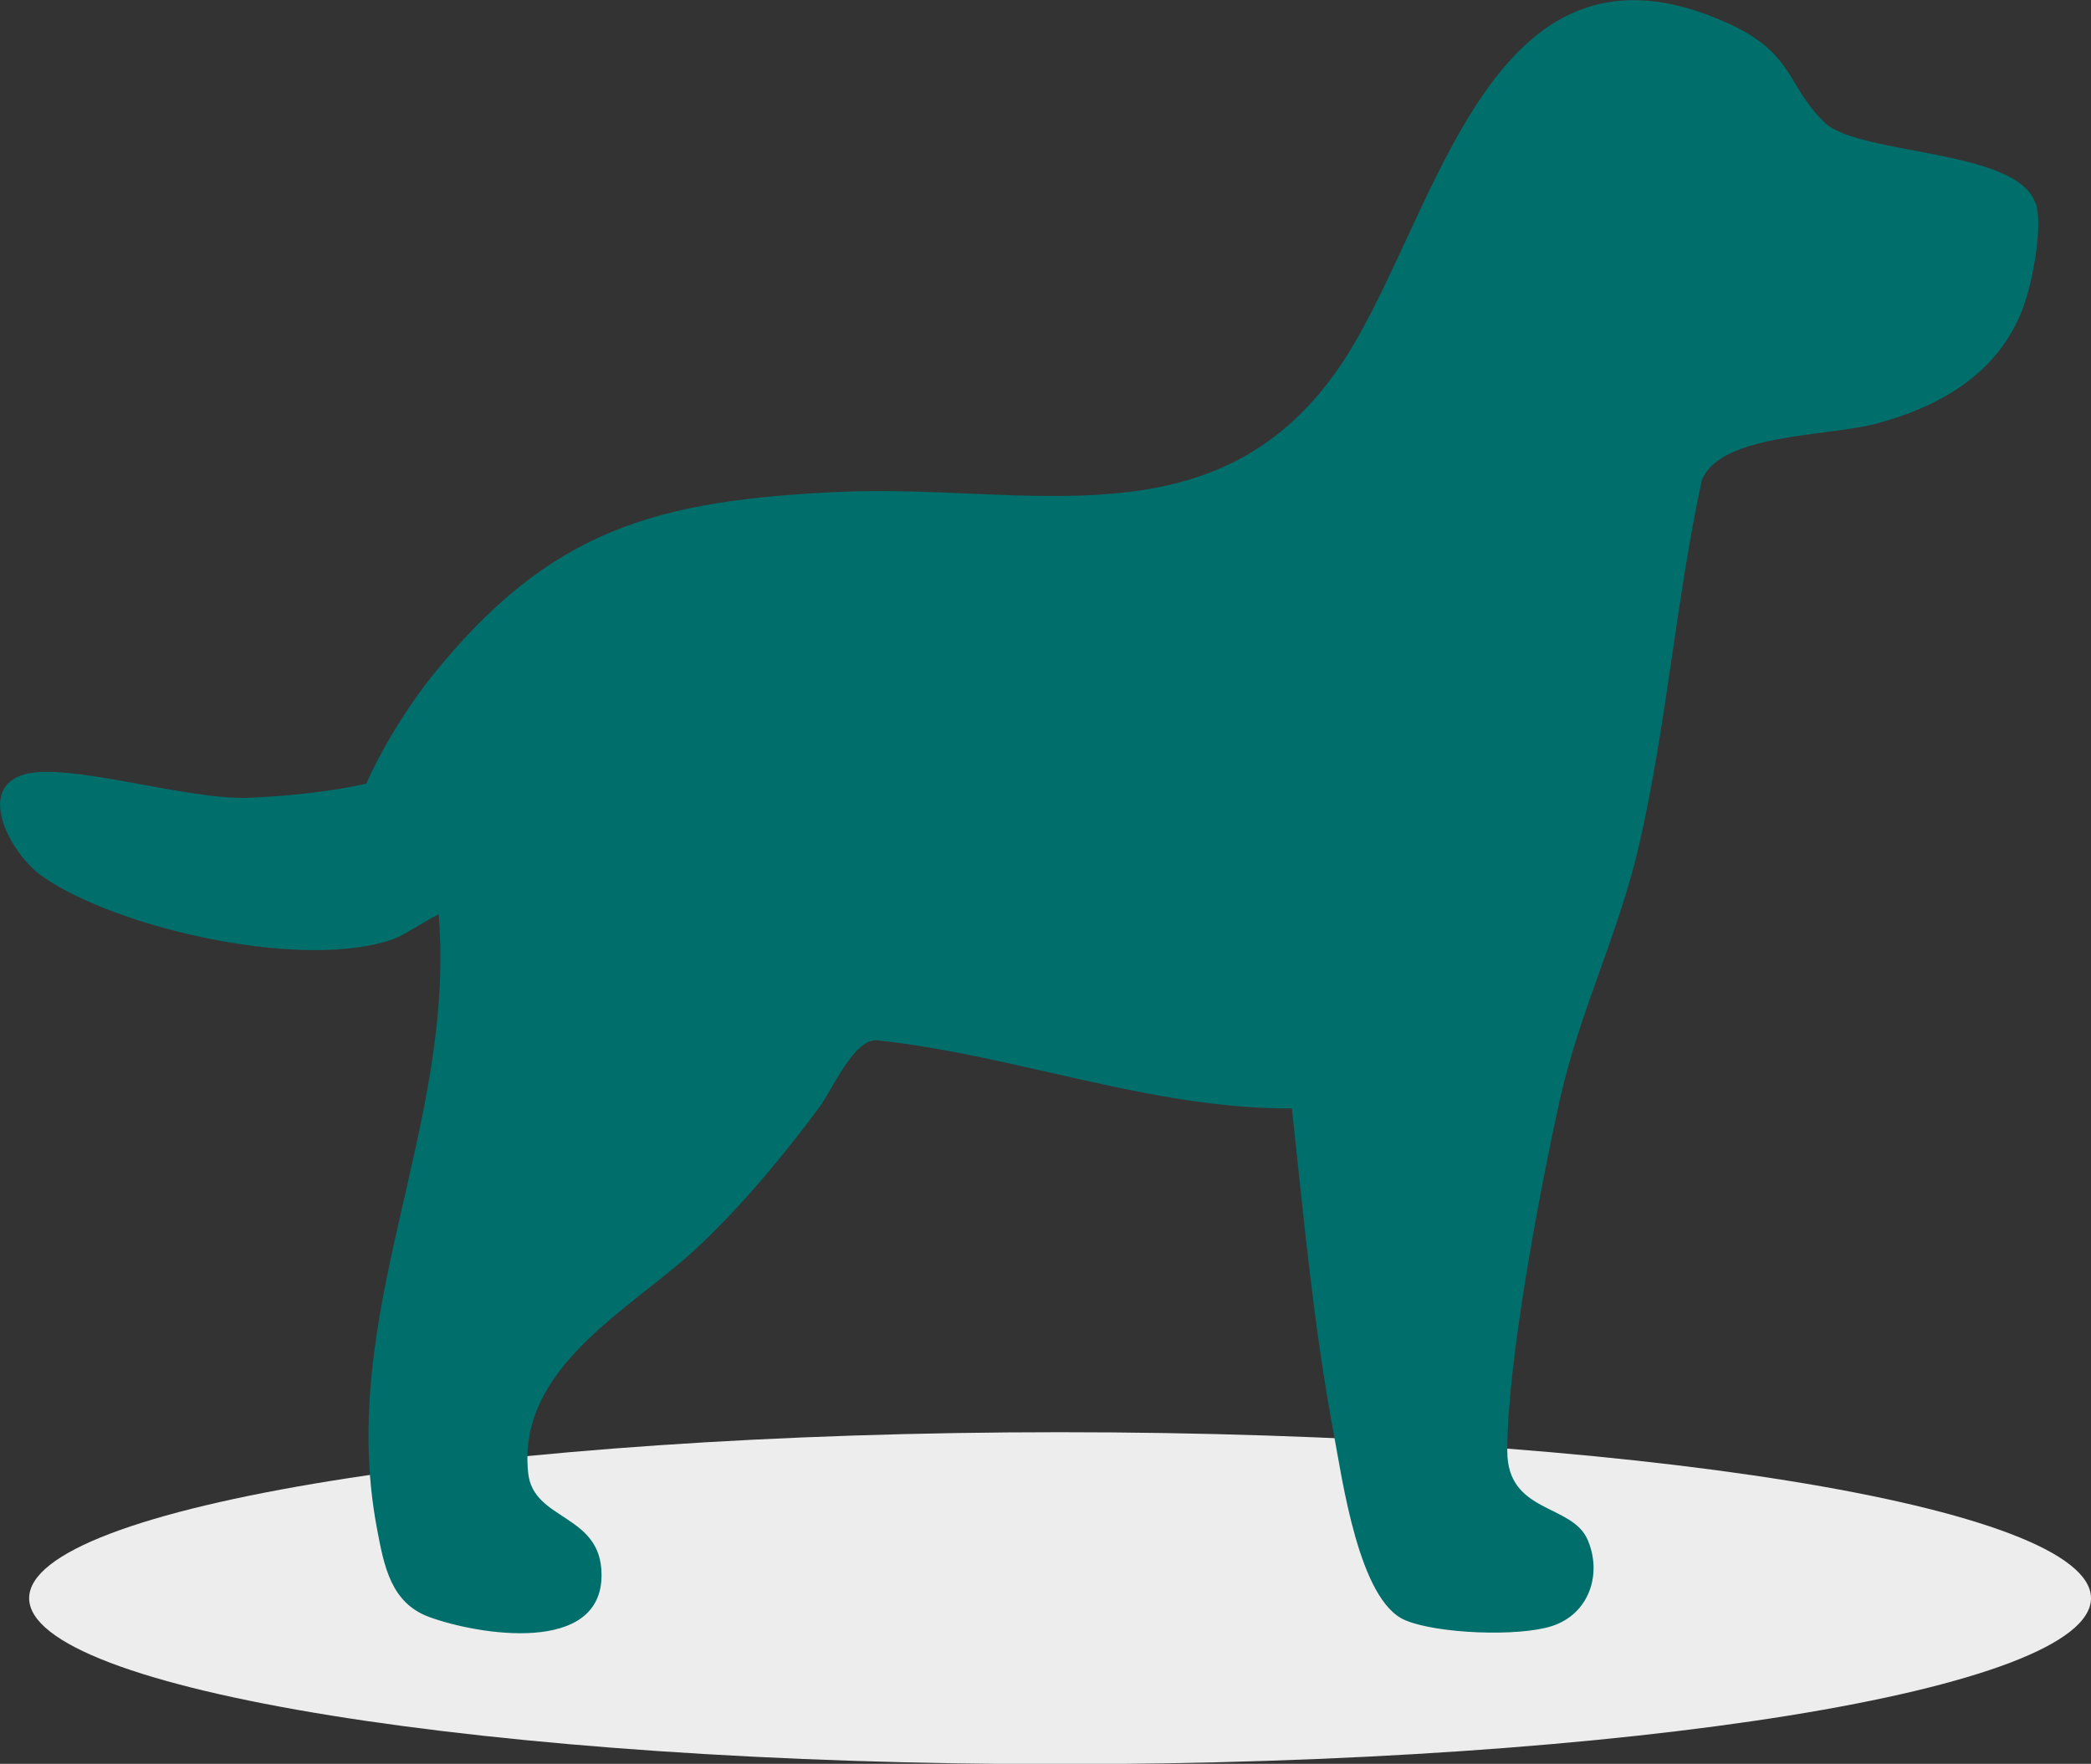
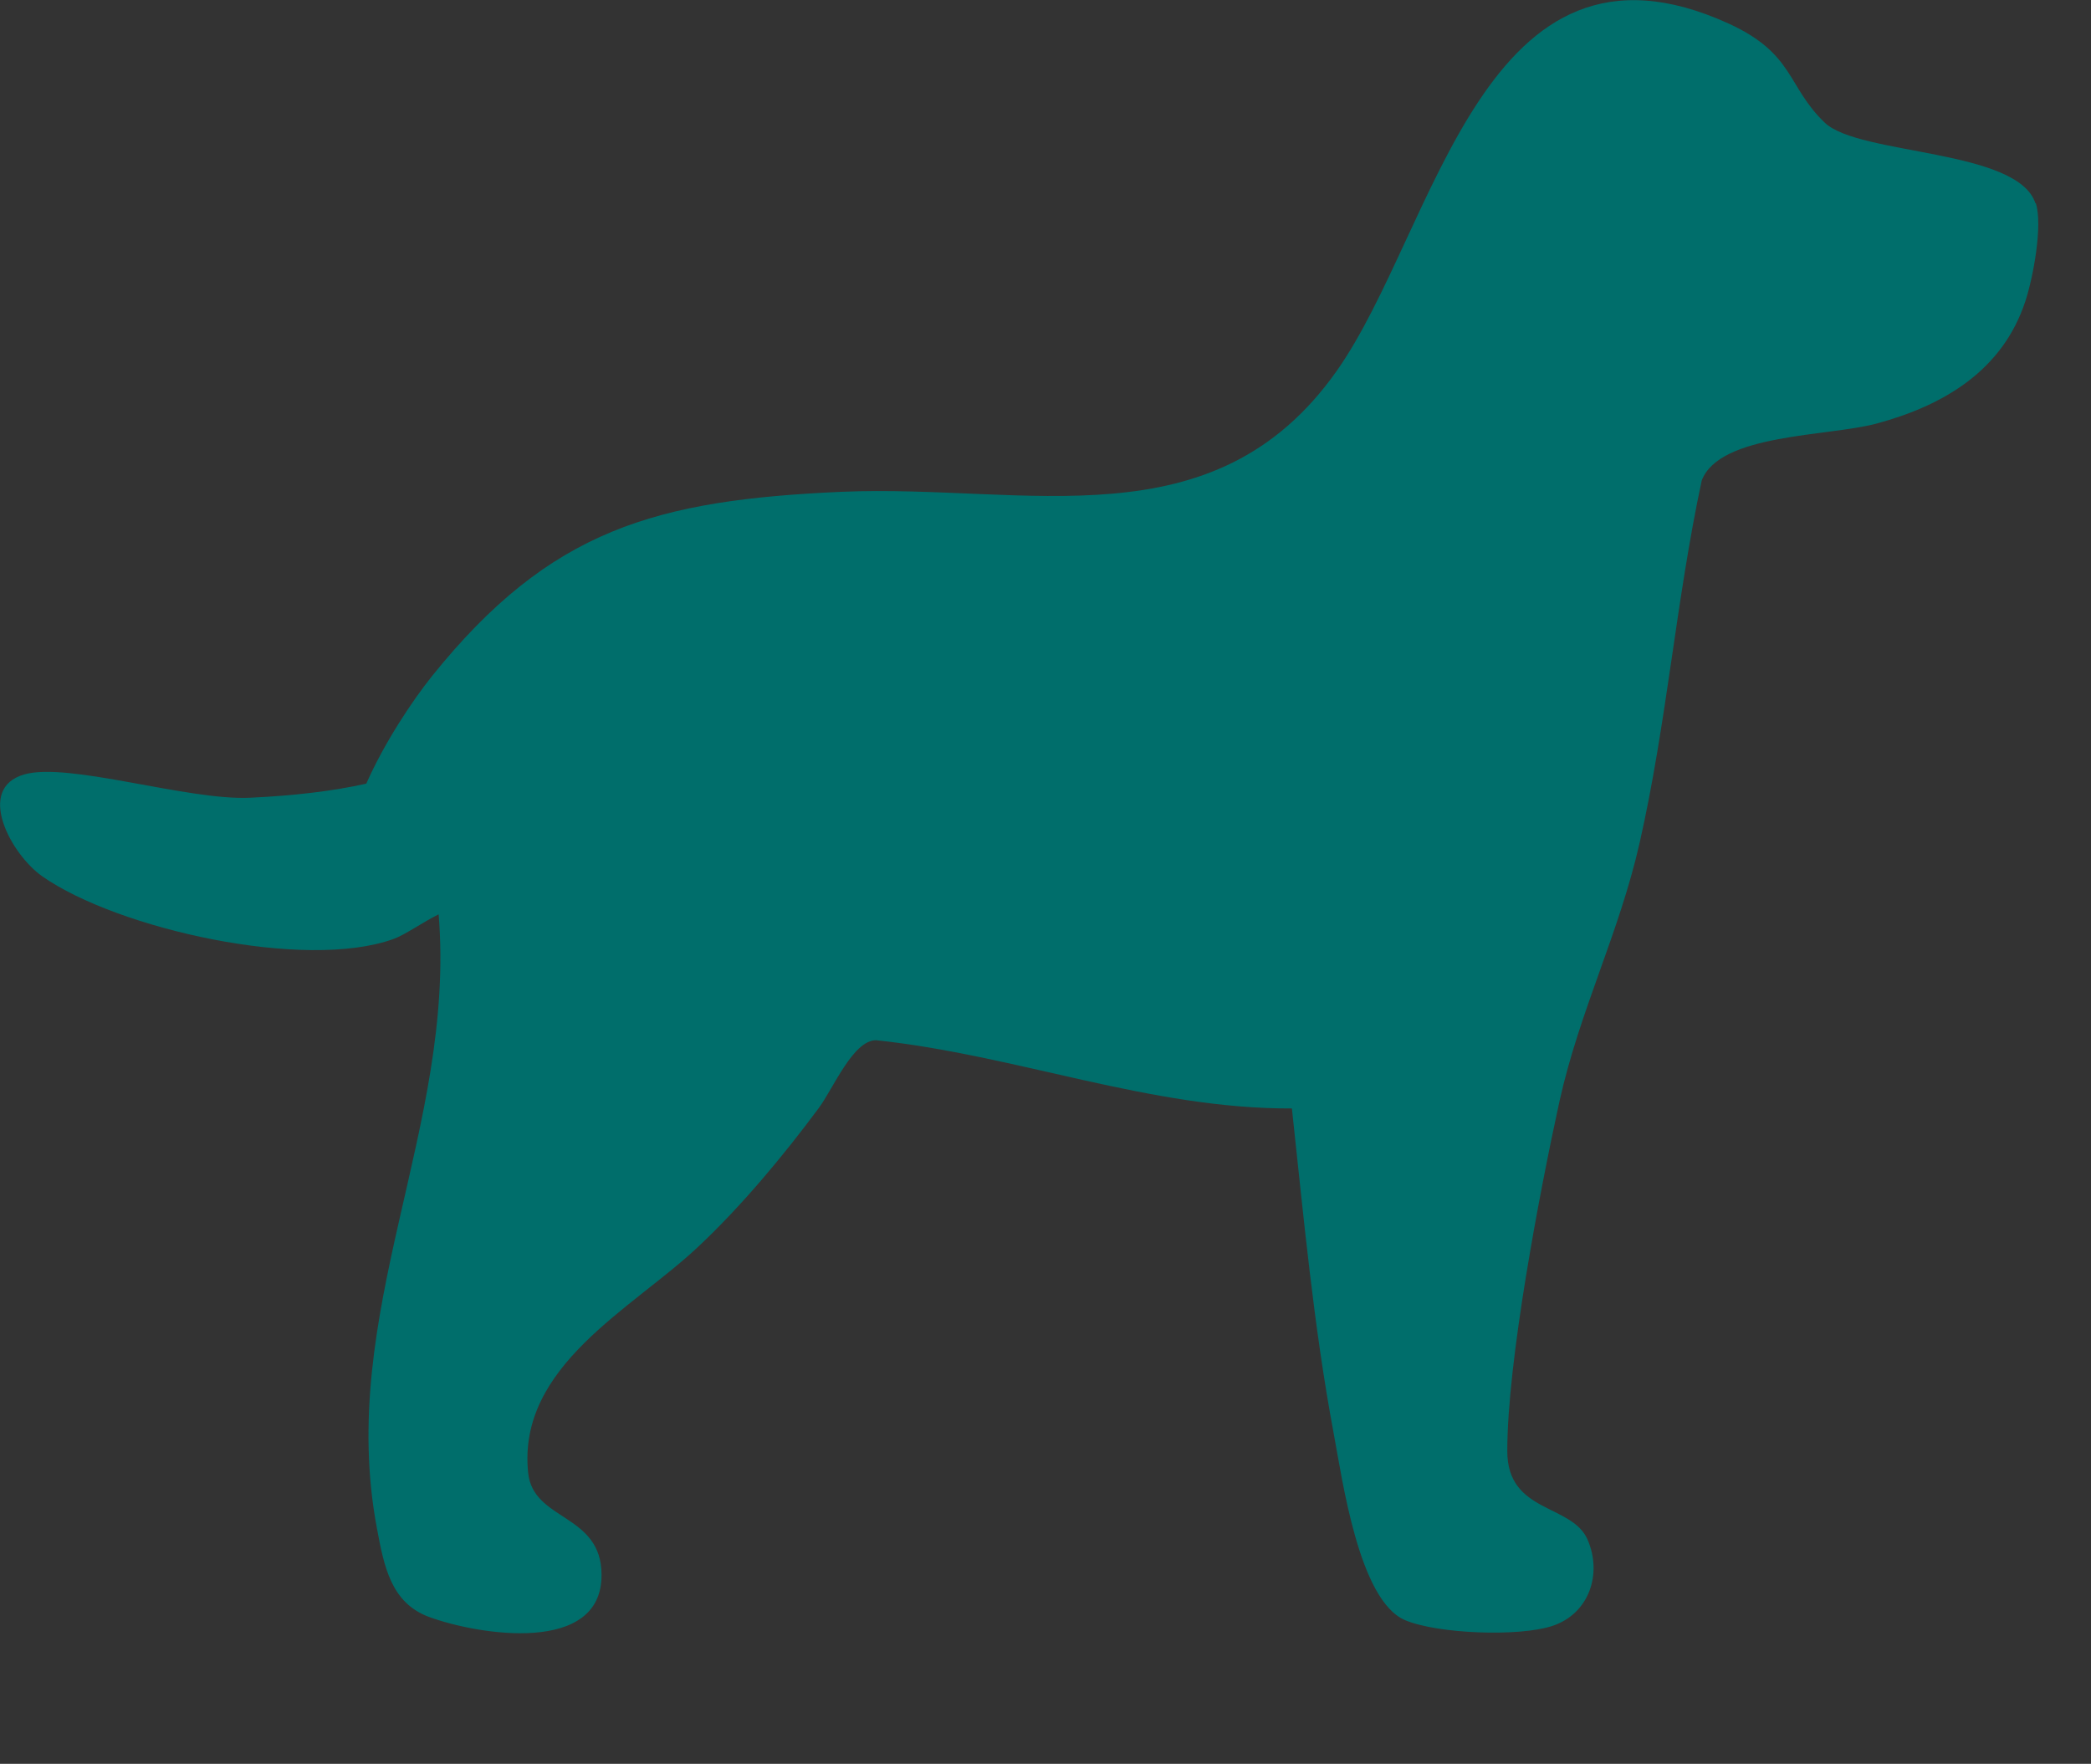
<svg xmlns="http://www.w3.org/2000/svg" id="Layer_2" data-name="Layer 2" viewBox="0 0 60.97 51.43">
  <rect x="0" y="0" width="60.97" height="51.43" fill="#333333" stroke="none" />
  <defs>
    <style>
      .cls-1 {
        fill: #006e6b;
      }

      .cls-2 {
        fill: #ededed;
      }
    </style>
  </defs>
  <g id="Layer_1-2" data-name="Layer 1">
    <g>
-       <path class="cls-2" d="M.85,46.6c0,2.67,13.46,4.84,30.06,4.84s30.06-2.17,30.06-4.84-13.46-4.84-30.06-4.84S.85,43.93.85,46.6" />
      <path class="cls-1" d="M59.35,5.93c-.51-1.59-5.14-1.4-6.14-2.35-1.11-1.06-.88-2.01-2.8-2.89-7.16-3.27-8.53,6-11.43,10.12-3.58,5.08-9.03,3.3-14.44,3.53-5.4.24-8.49,1.08-11.94,5.37-.57.71-1.39,1.94-1.92,3.14-.99.22-2.11.35-3.38.41-1.82.09-5.3-1.05-6.59-.68-1.44.41-.38,2.34.52,2.97,2.2,1.54,7.66,2.76,10.24,1.83.34-.12.87-.5,1.32-.72.51,6.21-2.98,11.63-1.8,17.9.21,1.12.41,2.18,1.53,2.59,1.42.52,5.03,1.11,5.02-1.23,0-1.8-2-1.56-2.14-2.98-.32-3.11,3.04-4.78,4.95-6.58,1.26-1.18,2.5-2.67,3.53-4.06.42-.57.99-1.96,1.66-1.97,4.09.43,8,2.01,12.13,1.99.34,3.14.63,6.32,1.21,9.43.26,1.38.74,4.92,2.09,5.49.94.4,3.32.49,4.29.17,1.07-.35,1.47-1.51,1.03-2.52-.46-1.05-2.34-.76-2.34-2.58,0-2.61.94-7.54,1.52-10.19.59-2.66,1.74-4.9,2.34-7.55.79-3.48,1.06-7.07,1.81-10.56.52-1.37,3.69-1.28,5.1-1.66,1.96-.53,3.68-1.55,4.34-3.58.22-.67.51-2.2.3-2.85" />
    </g>
  </g>
</svg>